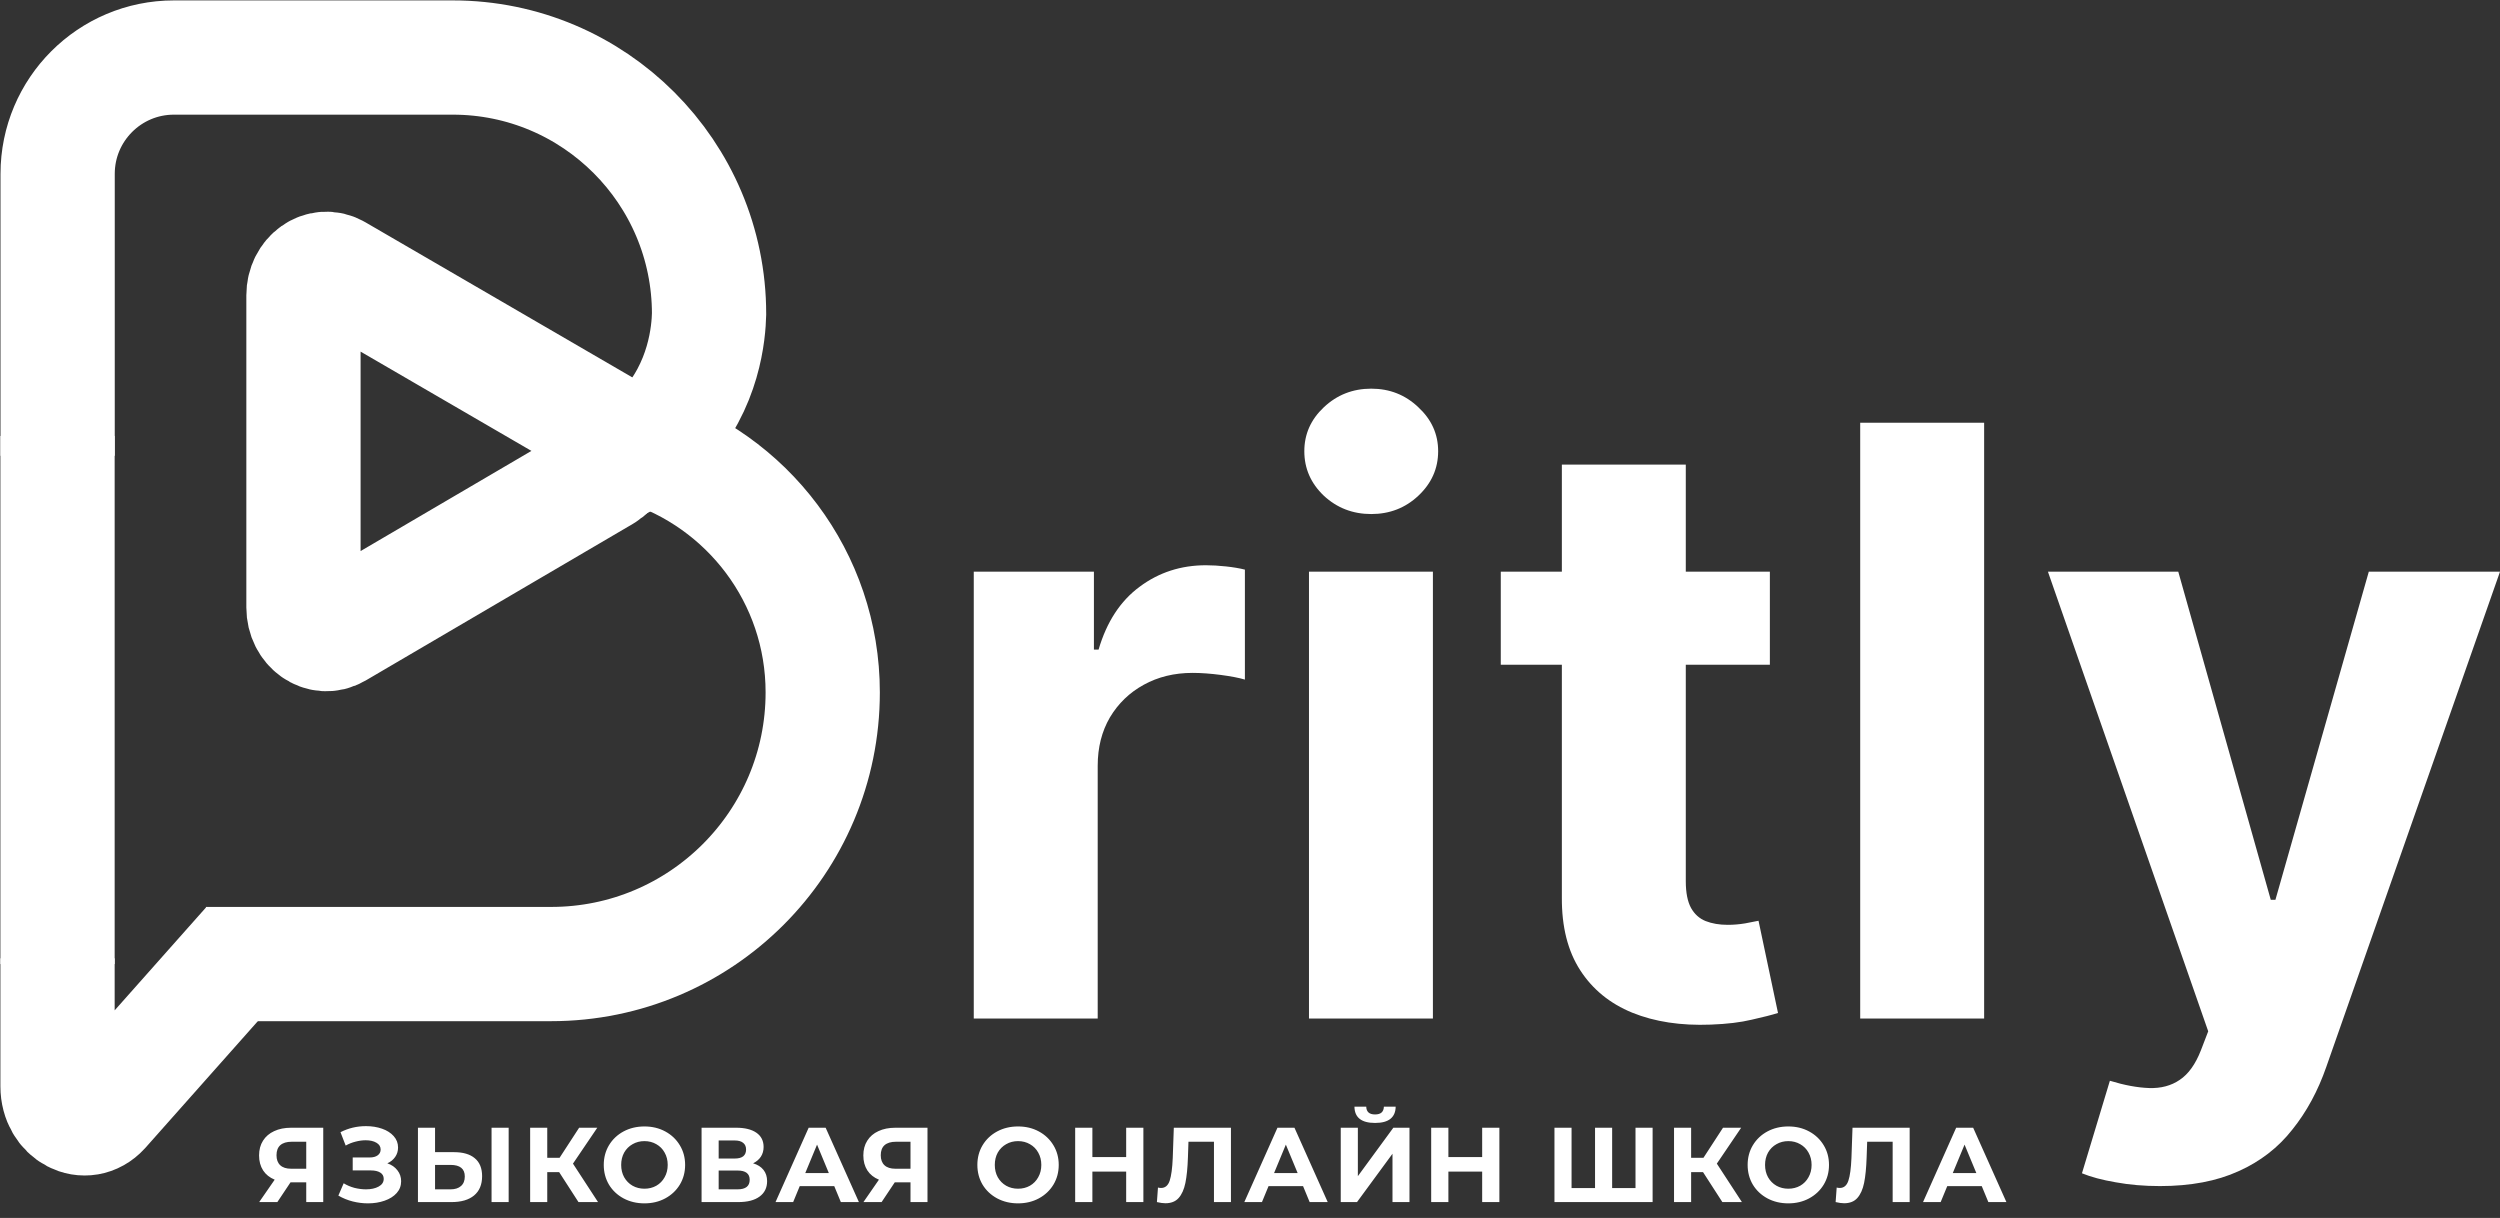
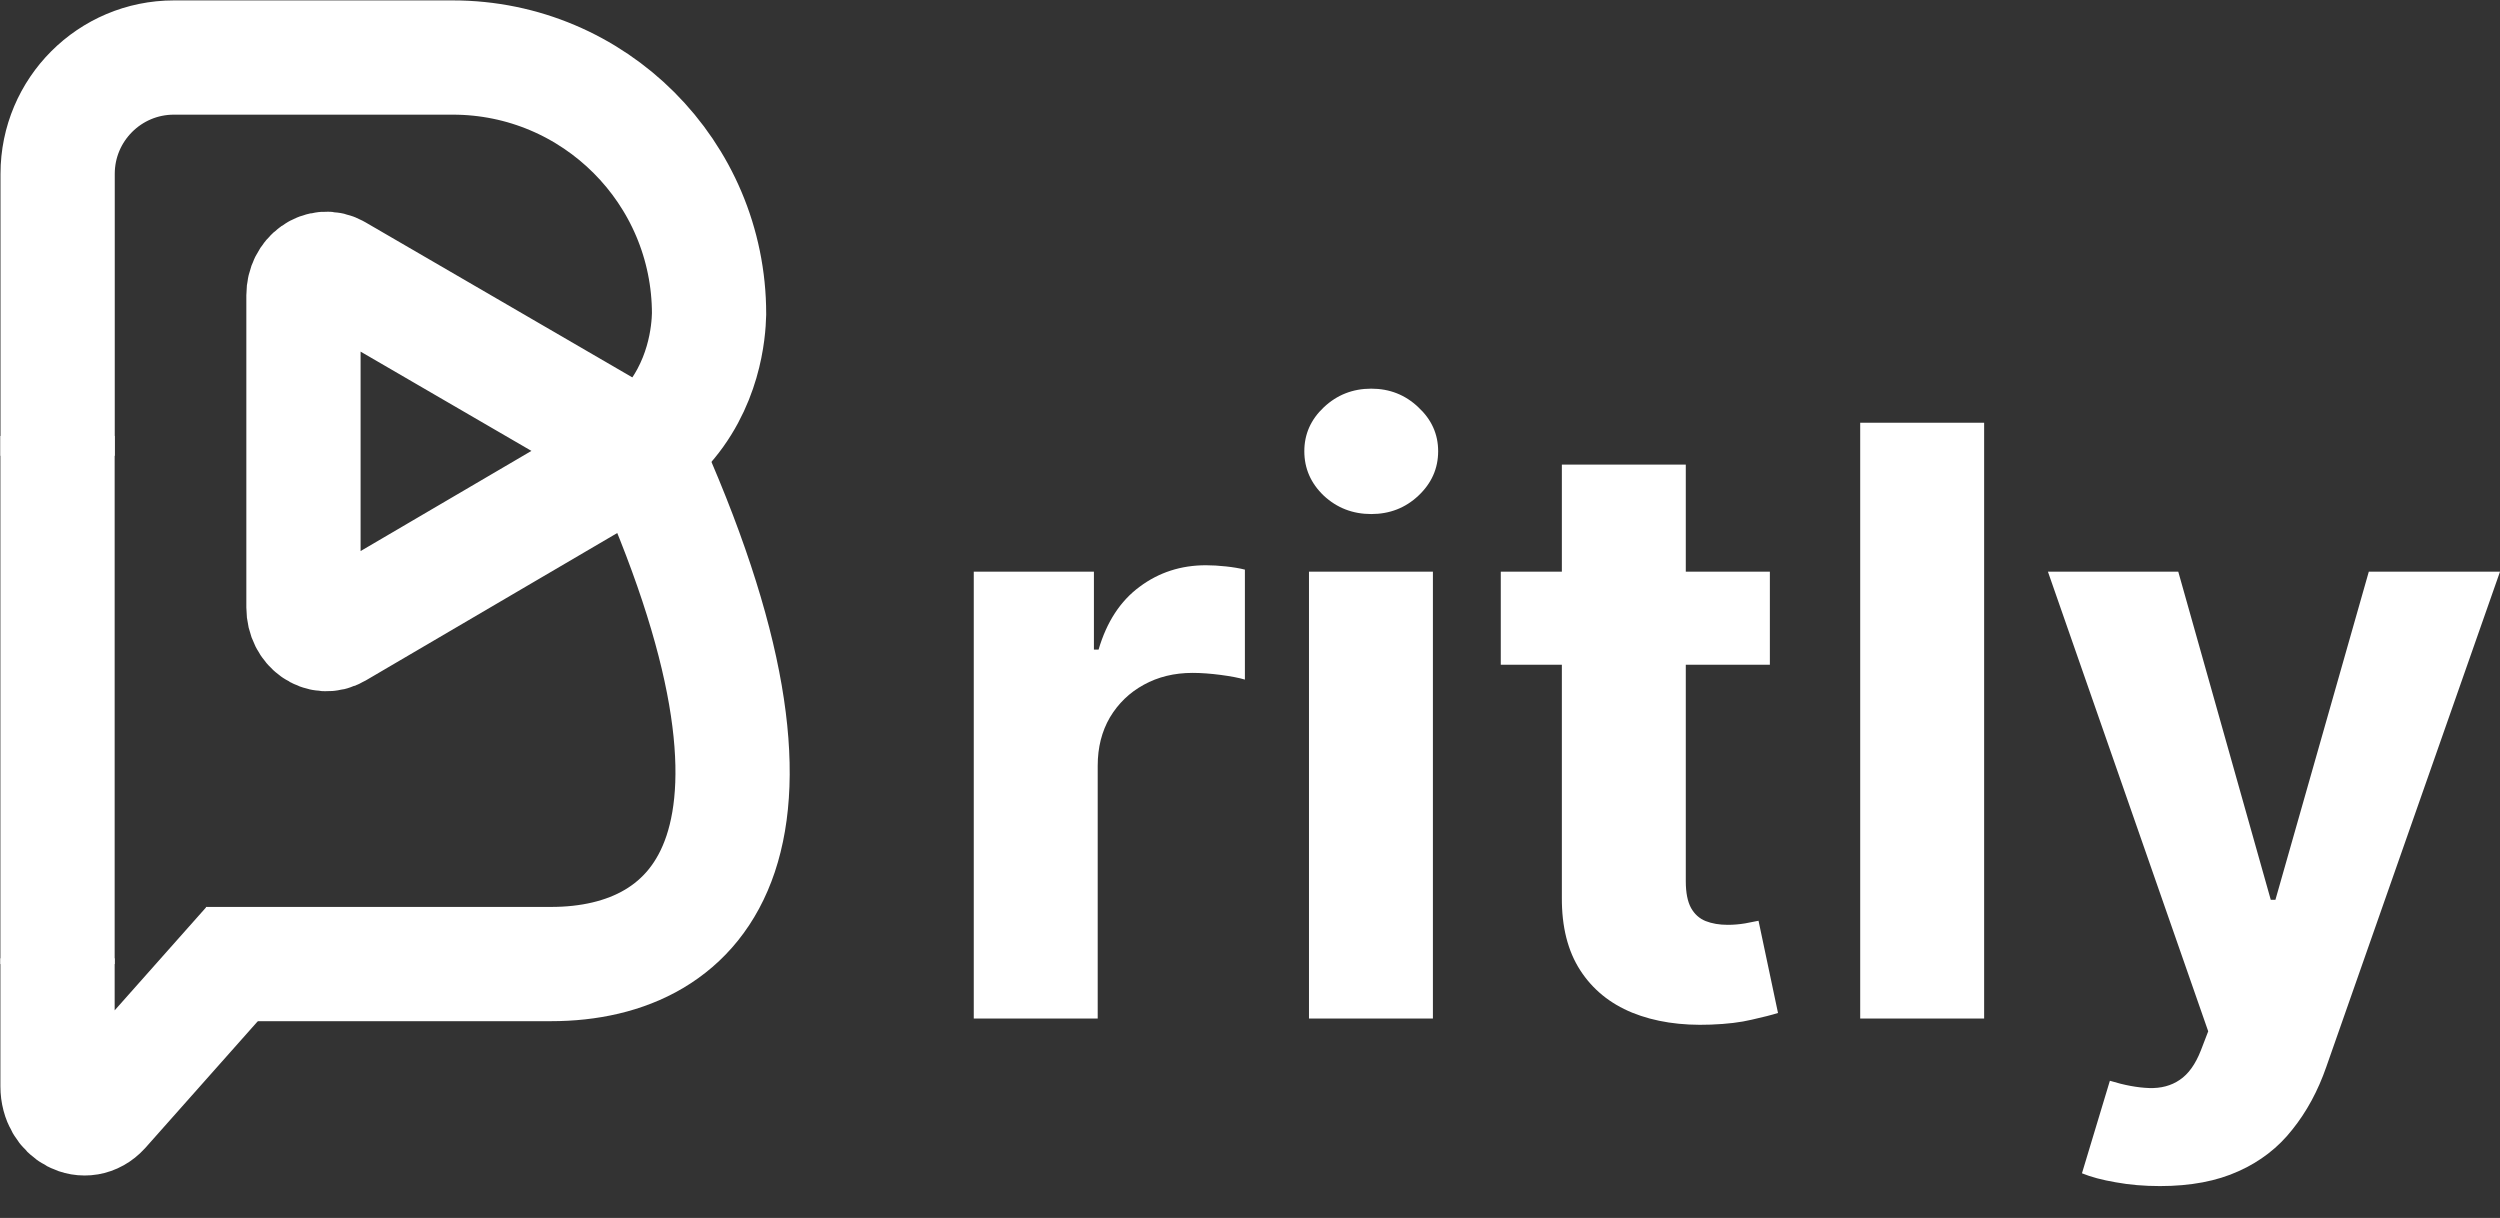
<svg xmlns="http://www.w3.org/2000/svg" viewBox="0 0 205.404 100.065" fill="none">
  <rect x="0" y="0" width="205.404" height="100.065" fill="#333333" stroke="none" />
  <path d="M80.006 83.682V46.968H89.878V53.374H90.26C90.929 51.095 92.053 49.374 93.631 48.211C95.208 47.032 97.025 46.442 99.08 46.442C99.59 46.442 100.14 46.474 100.73 46.538C101.319 46.602 101.837 46.689 102.283 46.801V55.836C101.805 55.693 101.144 55.565 100.299 55.453C99.455 55.342 98.682 55.286 97.981 55.286C96.483 55.286 95.144 55.613 93.965 56.266C92.802 56.904 91.878 57.796 91.192 58.943C90.523 60.091 90.189 61.413 90.189 62.911V83.682H80.006ZM107.548 83.682V46.968H117.73V83.682H107.548ZM112.663 42.235C111.149 42.235 109.85 41.733 108.767 40.729C107.699 39.71 107.165 38.491 107.165 37.072C107.165 35.67 107.699 34.467 108.767 33.463C109.85 32.443 111.149 31.933 112.663 31.933C114.177 31.933 115.467 32.443 116.535 33.463C117.619 34.467 118.161 35.67 118.161 37.072C118.161 38.491 117.619 39.71 116.535 40.729C115.467 41.733 114.177 42.235 112.663 42.235ZM145.415 46.968V54.617H123.306V46.968H145.415ZM128.325 38.172H138.507V72.4C138.507 73.34 138.651 74.073 138.938 74.599C139.225 75.109 139.623 75.468 140.133 75.675C140.659 75.882 141.264 75.986 141.949 75.986C142.427 75.986 142.906 75.946 143.384 75.866C143.862 75.771 144.228 75.699 144.483 75.651L146.084 83.228C145.575 83.388 144.858 83.571 143.933 83.778C143.009 84.001 141.886 84.136 140.563 84.184C138.109 84.28 135.958 83.953 134.109 83.204C132.277 82.455 130.851 81.292 129.831 79.714C128.811 78.137 128.309 76.145 128.325 73.739V38.172ZM163.02 34.73V83.682H152.837V34.73H163.02ZM177.463 97.45C176.172 97.45 174.961 97.347 173.829 97.139C172.714 96.948 171.79 96.701 171.057 96.399L173.351 88.797C174.547 89.164 175.622 89.363 176.578 89.395C177.55 89.427 178.387 89.204 179.088 88.726C179.805 88.248 180.387 87.435 180.833 86.288L181.43 84.734L168.26 46.968H178.969L186.57 73.93H186.952L194.625 46.968H205.405L191.135 87.65C190.45 89.626 189.517 91.347 188.338 92.813C187.175 94.295 185.701 95.434 183.916 96.231C182.132 97.044 179.98 97.45 177.463 97.45Z" fill="white" />
-   <path d="M26.558 92.656V98.765H25.161V97.142H23.87L22.787 98.765H21.295L22.569 96.924C22.156 96.755 21.839 96.502 21.618 96.164C21.397 95.821 21.286 95.411 21.286 94.934C21.286 94.463 21.394 94.058 21.609 93.721C21.825 93.378 22.13 93.116 22.526 92.935C22.921 92.749 23.387 92.656 23.922 92.656H26.558ZM23.957 93.808C23.555 93.808 23.247 93.901 23.032 94.088C22.822 94.274 22.718 94.55 22.718 94.916C22.718 95.271 22.819 95.545 23.023 95.737C23.227 95.929 23.526 96.025 23.922 96.025H25.161V93.808H23.957ZM31.824 95.58C32.178 95.702 32.455 95.894 32.653 96.156C32.856 96.412 32.958 96.711 32.958 97.055C32.958 97.427 32.836 97.75 32.592 98.023C32.347 98.297 32.016 98.506 31.597 98.652C31.184 98.797 30.73 98.87 30.235 98.87C29.816 98.87 29.397 98.818 28.979 98.713C28.565 98.608 28.173 98.448 27.8 98.233L28.237 97.22C28.504 97.384 28.798 97.509 29.118 97.596C29.444 97.677 29.761 97.718 30.069 97.718C30.488 97.718 30.835 97.642 31.108 97.491C31.387 97.34 31.527 97.128 31.527 96.854C31.527 96.627 31.431 96.455 31.239 96.339C31.053 96.223 30.797 96.164 30.471 96.164H28.979V95.1H30.366C30.651 95.1 30.872 95.042 31.029 94.925C31.192 94.809 31.274 94.649 31.274 94.445C31.274 94.207 31.158 94.021 30.925 93.887C30.698 93.753 30.404 93.686 30.043 93.686C29.776 93.686 29.499 93.724 29.214 93.799C28.929 93.869 28.658 93.977 28.402 94.122L27.975 93.023C28.621 92.691 29.319 92.525 30.069 92.525C30.547 92.525 30.986 92.595 31.387 92.735C31.789 92.874 32.109 93.078 32.347 93.345C32.586 93.613 32.705 93.924 32.705 94.279C32.705 94.57 32.627 94.829 32.469 95.056C32.312 95.283 32.097 95.458 31.824 95.58ZM37.298 94.663C38.043 94.663 38.613 94.829 39.008 95.161C39.41 95.493 39.611 95.984 39.611 96.636C39.611 97.328 39.39 97.858 38.948 98.224C38.511 98.585 37.894 98.765 37.097 98.765H34.339V92.656H35.744V94.663H37.298ZM37.019 97.718C37.385 97.718 37.67 97.628 37.874 97.447C38.083 97.267 38.188 97.005 38.188 96.662C38.188 96.028 37.798 95.711 37.019 95.711H35.744V97.718H37.019ZM40.387 92.656H41.792V98.765H40.387V92.656ZM45.941 96.304H44.963V98.765H43.558V92.656H44.963V95.126H45.976L47.582 92.656H49.074L47.076 95.606L49.135 98.765H47.529L45.941 96.304ZM52.949 98.87C52.315 98.87 51.741 98.733 51.229 98.46C50.723 98.186 50.325 97.811 50.034 97.334C49.749 96.851 49.606 96.31 49.606 95.711C49.606 95.112 49.749 94.573 50.034 94.096C50.325 93.613 50.723 93.235 51.229 92.962C51.741 92.688 52.315 92.551 52.949 92.551C53.583 92.551 54.153 92.688 54.659 92.962C55.165 93.235 55.564 93.613 55.855 94.096C56.146 94.573 56.291 95.112 56.291 95.711C56.291 96.31 56.146 96.851 55.855 97.334C55.564 97.811 55.165 98.186 54.659 98.46C54.153 98.733 53.583 98.87 52.949 98.87ZM52.949 97.666C53.309 97.666 53.635 97.584 53.926 97.421C54.217 97.253 54.444 97.02 54.607 96.723C54.776 96.426 54.86 96.089 54.86 95.711C54.86 95.333 54.776 94.995 54.607 94.698C54.444 94.402 54.217 94.172 53.926 94.009C53.635 93.84 53.309 93.756 52.949 93.756C52.588 93.756 52.262 93.84 51.971 94.009C51.68 94.172 51.451 94.402 51.282 94.698C51.119 94.995 51.037 95.333 51.037 95.711C51.037 96.089 51.119 96.426 51.282 96.723C51.451 97.02 51.68 97.253 51.971 97.421C52.262 97.584 52.588 97.666 52.949 97.666ZM61.875 95.58C62.248 95.69 62.533 95.871 62.73 96.121C62.928 96.371 63.027 96.679 63.027 97.046C63.027 97.587 62.821 98.009 62.408 98.311C62 98.614 61.416 98.765 60.653 98.765H57.642V92.656H60.488C61.197 92.656 61.75 92.793 62.146 93.066C62.541 93.34 62.739 93.73 62.739 94.236C62.739 94.538 62.664 94.806 62.512 95.039C62.361 95.266 62.149 95.446 61.875 95.58ZM59.047 95.187H60.365C60.674 95.187 60.906 95.126 61.063 95.004C61.221 94.876 61.299 94.69 61.299 94.445C61.299 94.207 61.218 94.023 61.055 93.895C60.898 93.767 60.668 93.703 60.365 93.703H59.047V95.187ZM60.601 97.718C61.264 97.718 61.596 97.456 61.596 96.932C61.596 96.426 61.264 96.173 60.601 96.173H59.047V97.718H60.601ZM68.544 97.456H65.707L65.167 98.765H63.718L66.441 92.656H67.837L70.569 98.765H69.085L68.544 97.456ZM68.099 96.383L67.13 94.044L66.161 96.383H68.099ZM76.204 92.656V98.765H74.808V97.142H73.516L72.434 98.765H70.941L72.215 96.924C71.802 96.755 71.485 96.502 71.264 96.164C71.043 95.821 70.933 95.411 70.933 94.934C70.933 94.463 71.04 94.058 71.256 93.721C71.471 93.378 71.776 93.116 72.172 92.935C72.568 92.749 73.033 92.656 73.568 92.656H76.204ZM73.603 93.808C73.202 93.808 72.893 93.901 72.678 94.088C72.469 94.274 72.364 94.55 72.364 94.916C72.364 95.271 72.466 95.545 72.669 95.737C72.873 95.929 73.173 96.025 73.568 96.025H74.808V93.808H73.603ZM83.645 98.87C83.011 98.87 82.438 98.733 81.926 98.46C81.419 98.186 81.021 97.811 80.73 97.334C80.445 96.851 80.302 96.31 80.302 95.711C80.302 95.112 80.445 94.573 80.73 94.096C81.021 93.613 81.419 93.235 81.926 92.962C82.438 92.688 83.011 92.551 83.645 92.551C84.279 92.551 84.849 92.688 85.356 92.962C85.862 93.235 86.26 93.613 86.551 94.096C86.842 94.573 86.987 95.112 86.987 95.711C86.987 96.31 86.842 96.851 86.551 97.334C86.26 97.811 85.862 98.186 85.356 98.46C84.849 98.733 84.279 98.87 83.645 98.87ZM83.645 97.666C84.006 97.666 84.332 97.584 84.622 97.421C84.913 97.253 85.14 97.02 85.303 96.723C85.472 96.426 85.556 96.089 85.556 95.711C85.556 95.333 85.472 94.995 85.303 94.698C85.14 94.402 84.913 94.172 84.622 94.009C84.332 93.84 84.006 93.756 83.645 93.756C83.284 93.756 82.958 93.84 82.667 94.009C82.376 94.172 82.147 94.402 81.978 94.698C81.815 94.995 81.734 95.333 81.734 95.711C81.734 96.089 81.815 96.426 81.978 96.723C82.147 97.02 82.376 97.253 82.667 97.421C82.958 97.584 83.284 97.666 83.645 97.666ZM93.942 92.656V98.765H92.528V96.261H89.752V98.765H88.338V92.656H89.752V95.065H92.528V92.656H93.942ZM101.137 92.656V98.765H99.741V93.808H97.646L97.603 95.082C97.574 95.949 97.504 96.653 97.393 97.194C97.283 97.73 97.097 98.143 96.835 98.434C96.579 98.719 96.218 98.861 95.752 98.861C95.561 98.861 95.328 98.829 95.054 98.765L95.141 97.57C95.217 97.593 95.302 97.605 95.395 97.605C95.732 97.605 95.968 97.407 96.102 97.011C96.235 96.61 96.32 95.984 96.355 95.135L96.442 92.656H101.137ZM107.062 97.456H104.225L103.684 98.765H102.235L104.958 92.656H106.355L109.087 98.765H107.603L107.062 97.456ZM106.617 96.383L105.648 94.044L104.679 96.383H106.617ZM110.158 92.656H111.564V96.636L114.479 92.656H115.805V98.765H114.409V94.794L111.494 98.765H110.158V92.656ZM112.977 92.263C111.86 92.263 111.296 91.818 111.284 90.928H112.253C112.265 91.353 112.506 91.565 112.977 91.565C113.21 91.565 113.388 91.513 113.51 91.408C113.632 91.297 113.696 91.138 113.702 90.928H114.67C114.665 91.364 114.522 91.696 114.243 91.923C113.964 92.15 113.542 92.263 112.977 92.263ZM123.191 92.656V98.765H121.777V96.261H119.002V98.765H117.588V92.656H119.002V95.065H121.777V92.656H123.191ZM135.781 92.656V98.765H127.717V92.656H129.122V97.613H131.051V92.656H132.456V97.613H134.376V92.656H135.781ZM139.924 96.304H138.946V98.765H137.541V92.656H138.946V95.126H139.959L141.565 92.656H143.057L141.058 95.606L143.118 98.765H141.512L139.924 96.304ZM146.932 98.87C146.297 98.87 145.724 98.733 145.212 98.46C144.706 98.186 144.308 97.811 144.017 97.334C143.731 96.851 143.589 96.31 143.589 95.711C143.589 95.112 143.731 94.573 144.017 94.096C144.308 93.613 144.706 93.235 145.212 92.962C145.724 92.688 146.297 92.551 146.932 92.551C147.566 92.551 148.136 92.688 148.642 92.962C149.148 93.235 149.547 93.613 149.838 94.096C150.129 94.573 150.274 95.112 150.274 95.711C150.274 96.31 150.129 96.851 149.838 97.334C149.547 97.811 149.148 98.186 148.642 98.46C148.136 98.733 147.566 98.87 146.932 98.87ZM146.932 97.666C147.292 97.666 147.618 97.584 147.909 97.421C148.2 97.253 148.427 97.02 148.59 96.723C148.759 96.426 148.843 96.089 148.843 95.711C148.843 95.333 148.759 94.995 148.59 94.698C148.427 94.402 148.2 94.172 147.909 94.009C147.618 93.84 147.292 93.756 146.932 93.756C146.571 93.756 146.245 93.84 145.954 94.009C145.663 94.172 145.433 94.402 145.265 94.698C145.102 94.995 145.02 95.333 145.02 95.711C145.02 96.089 145.102 96.426 145.265 96.723C145.433 97.02 145.663 97.253 145.954 97.421C146.245 97.584 146.571 97.666 146.932 97.666ZM156.901 92.656V98.765H155.504V93.808H153.41L153.366 95.082C153.337 95.949 153.267 96.653 153.157 97.194C153.046 97.73 152.86 98.143 152.598 98.434C152.342 98.719 151.981 98.861 151.516 98.861C151.324 98.861 151.091 98.829 150.818 98.765L150.905 97.57C150.98 97.593 151.065 97.605 151.158 97.605C151.495 97.605 151.731 97.407 151.865 97.011C151.999 96.61 152.083 95.984 152.118 95.135L152.205 92.656H156.901ZM162.825 97.456H159.989L159.448 98.765H157.999L160.722 92.656H162.118L164.85 98.765H163.366L162.825 97.456ZM162.38 96.383L161.411 94.044L160.442 96.383H162.38Z" fill="white" />
  <path d="M49.625 35.083L27.663 22.32C26.411 21.594 24.933 22.644 24.933 24.264V49.911C24.933 51.539 26.42 52.598 27.671 51.863L49.633 38.987C51.007 38.181 51.007 35.897 49.625 35.091V35.083Z" stroke="white" stroke-width="9.387" stroke-miterlimit="10" />
  <path d="M4.735 37.447V14.286C4.735 9.007 9.013 4.727 14.29 4.727H37.197C48.825 4.727 58.258 14.163 58.258 25.796C58.223 27.206 57.916 31.722 54.452 35.381C52.999 36.913 51.441 37.824 50.278 38.366" stroke="white" stroke-width="9.387" stroke-miterlimit="10" />
  <path d="M4.727 79.209V35.818" stroke="white" stroke-width="9.387" stroke-miterlimit="10" />
  <path d="M4.727 78.739L4.727 89.253C4.727 91.543 7.021 92.74 8.439 91.189L20.406 77.706" stroke="white" stroke-width="9.387" stroke-miterlimit="10" />
-   <path d="M52.799 36.763C61.374 39.433 67.596 47.434 67.596 56.887C67.596 69.221 57.603 79.208 45.283 79.208H16.915" stroke="white" stroke-width="9.387" stroke-miterlimit="10" />
+   <path d="M52.799 36.763C67.596 69.221 57.603 79.208 45.283 79.208H16.915" stroke="white" stroke-width="9.387" stroke-miterlimit="10" />
</svg>